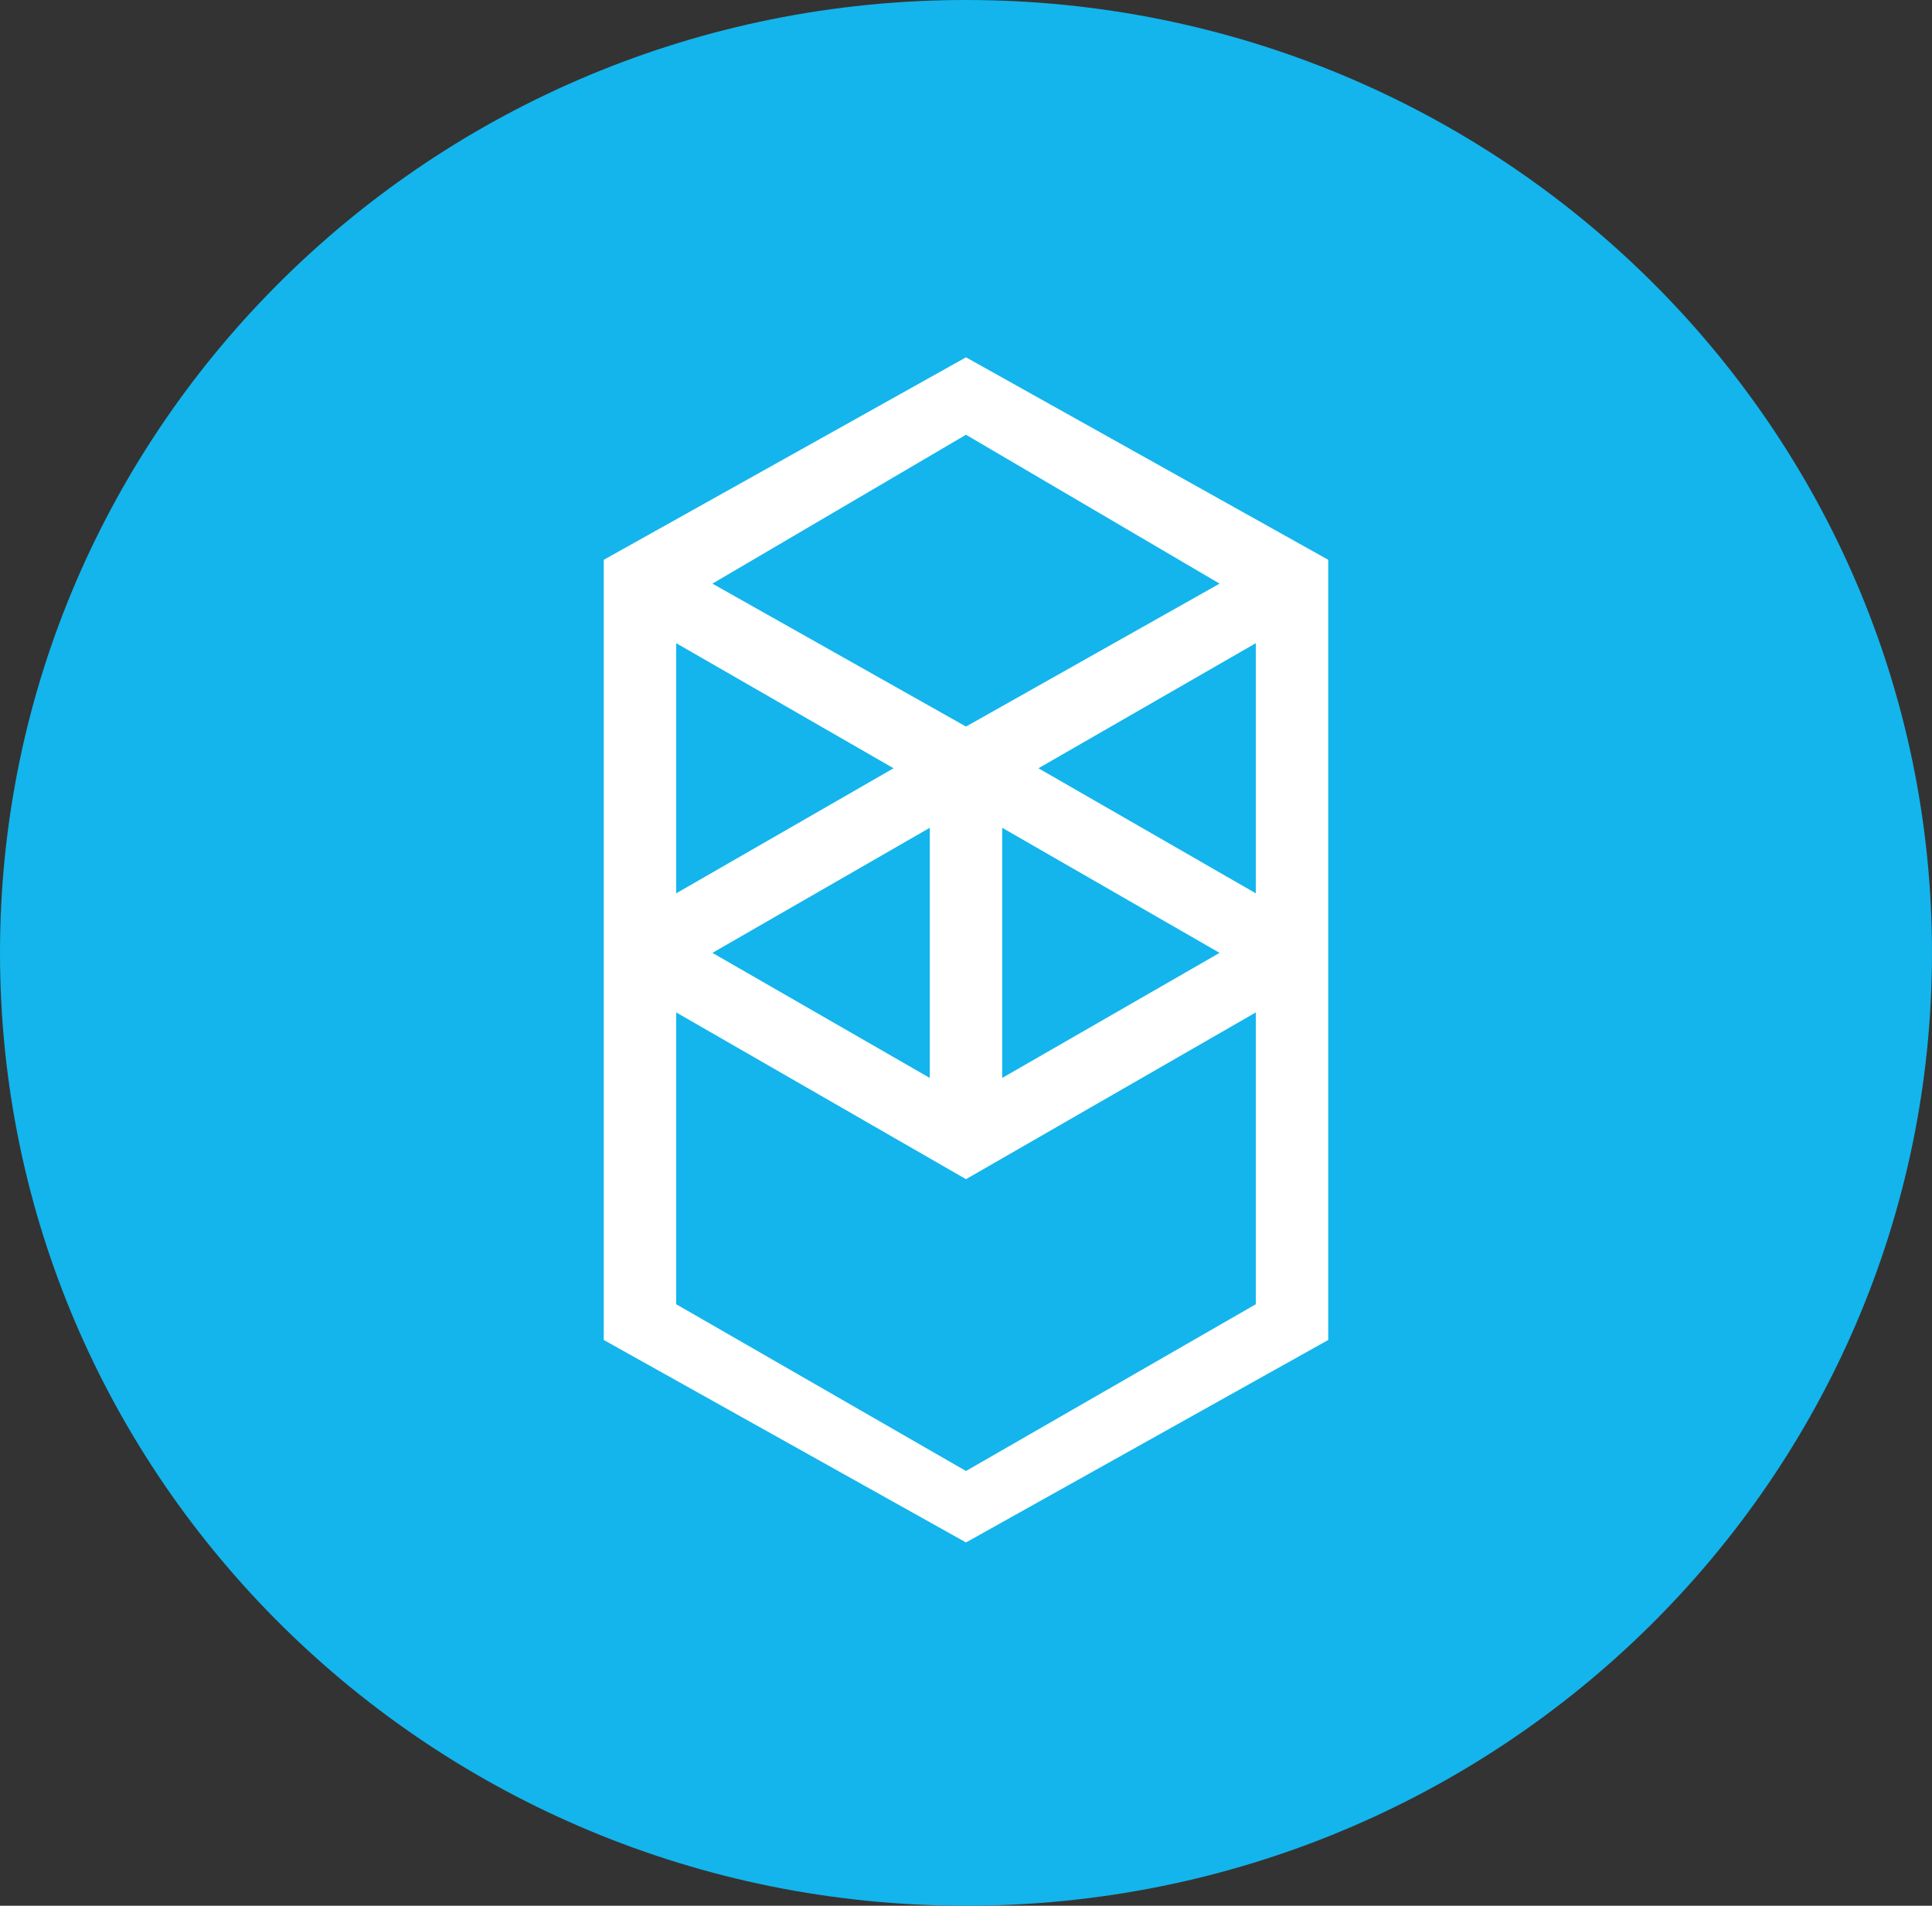
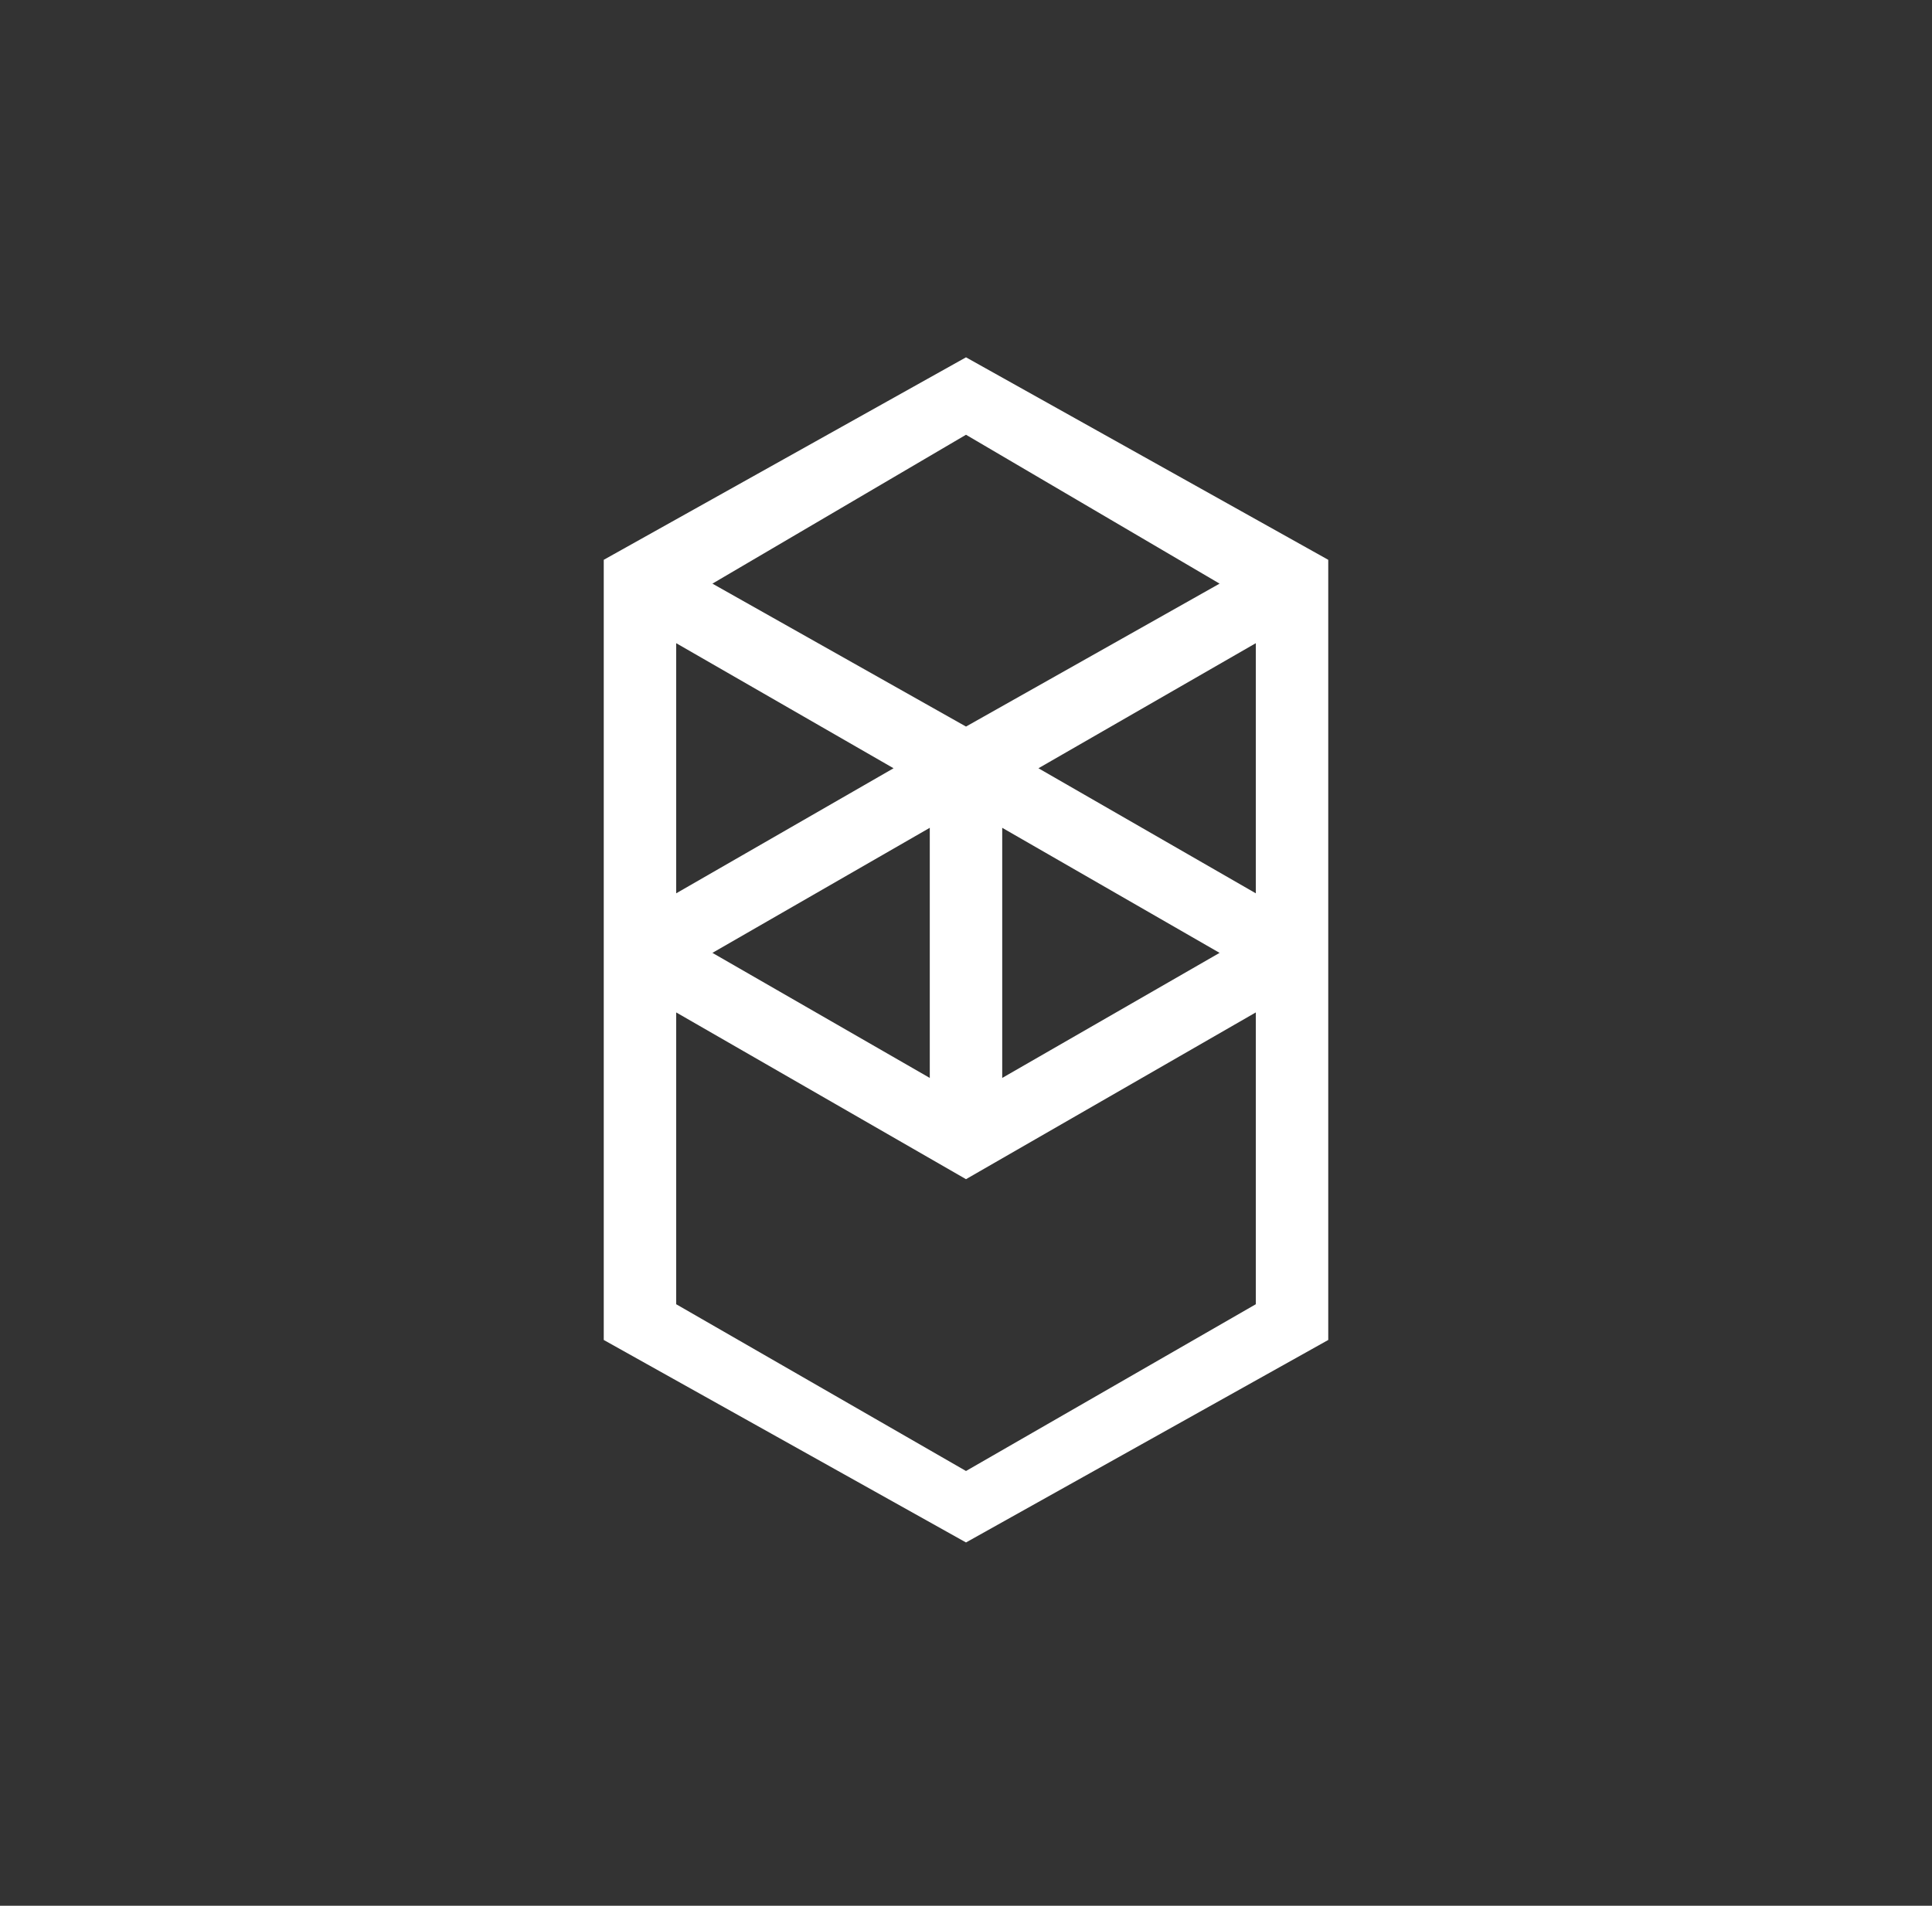
<svg xmlns="http://www.w3.org/2000/svg" width="150" height="148" viewBox="0 0 150 148" fill="none">
  <rect x="0" y="0" width="150" height="148" fill="#333333" stroke="none" />
  <g clip-path="url(#clip0_73_2)">
-     <path d="M75 148C116.421 148 150 114.869 150 74C150 33.131 116.421 0 75 0C33.579 0 0 33.131 0 74C0 114.869 33.579 148 75 148Z" fill="#13B5EC" />
    <path fill-rule="evenodd" clip-rule="evenodd" d="M80.625 59.663L97.5 49.95V69.375L80.625 59.663ZM97.5 101.287L75 114.238L52.5 101.287V78.625L75 91.575L97.5 78.625V101.287ZM52.5 49.95L69.375 59.663L52.5 69.375V49.95ZM77.812 64.287L94.688 74L77.812 83.713V64.287ZM72.188 83.713L55.312 74L72.188 64.287V83.713ZM94.688 45.325L75 56.425L55.312 45.325L75 33.763L94.688 45.325ZM46.875 43.475V104.062L75 119.787L103.125 104.062V43.475L75 27.75L46.875 43.475Z" fill="white" />
  </g>
  <defs>
    <clipPath id="clip0_73_2">
      <rect width="150" height="148" fill="white" />
    </clipPath>
  </defs>
</svg>